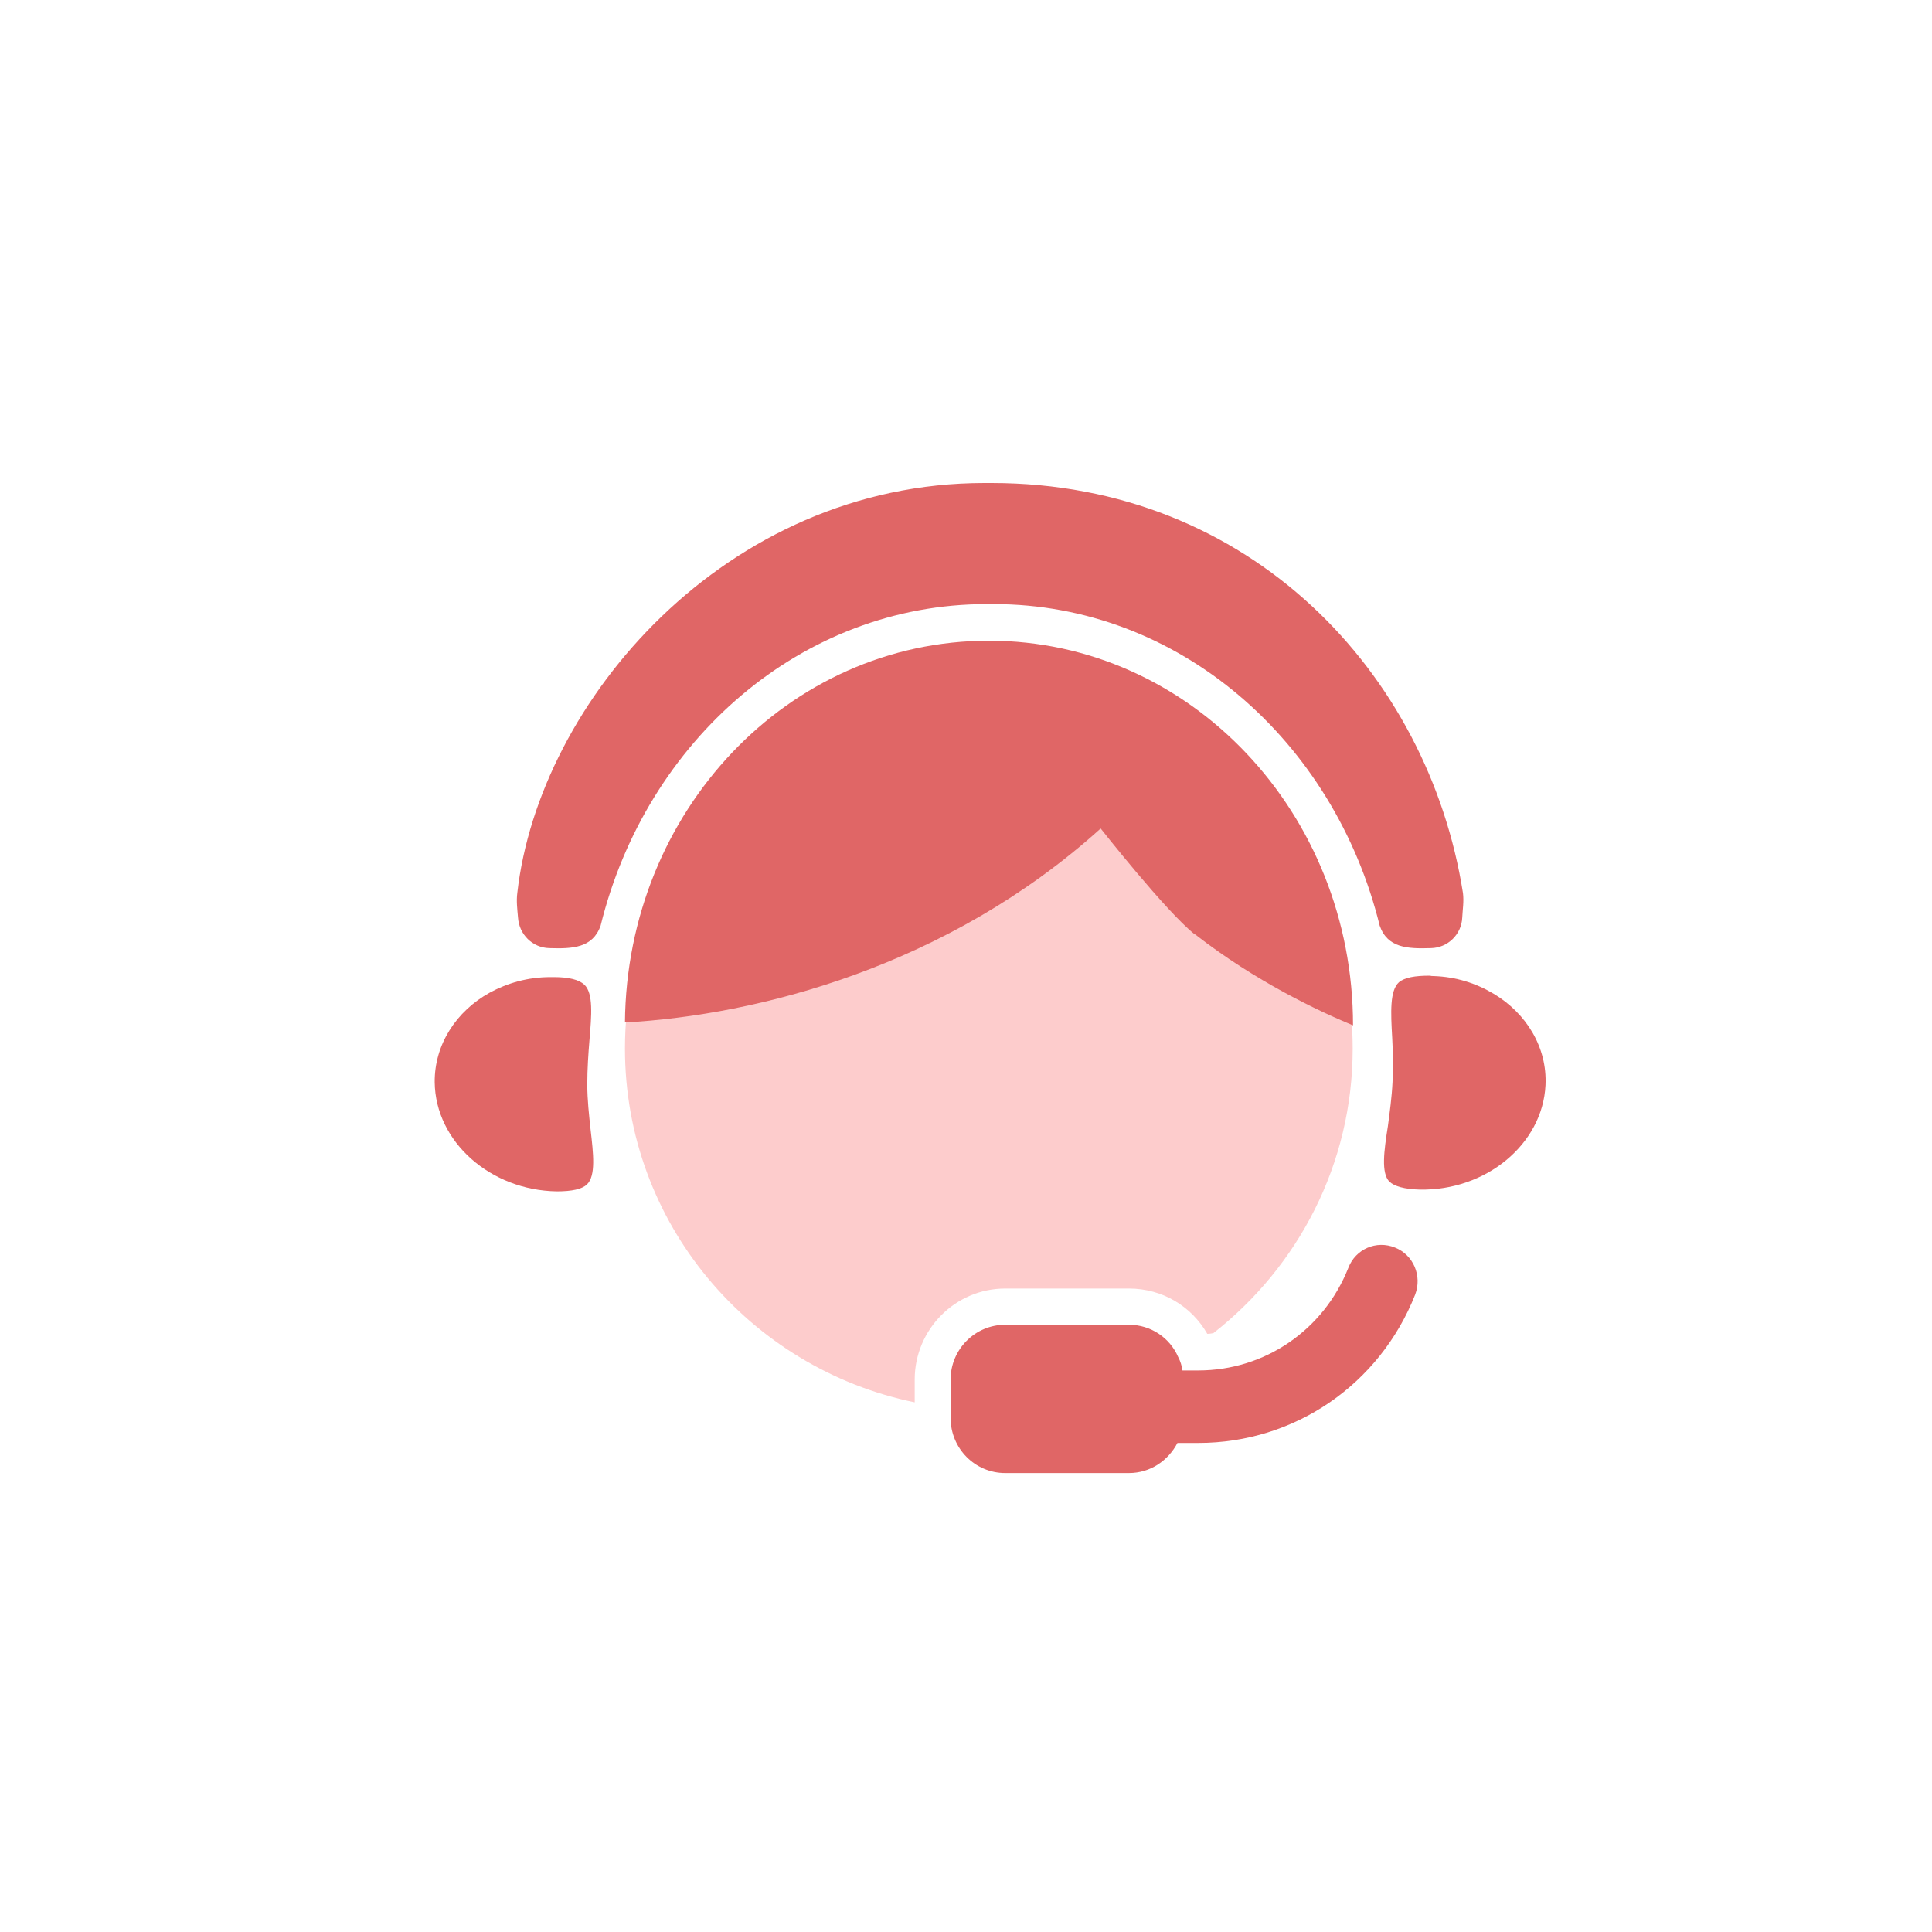
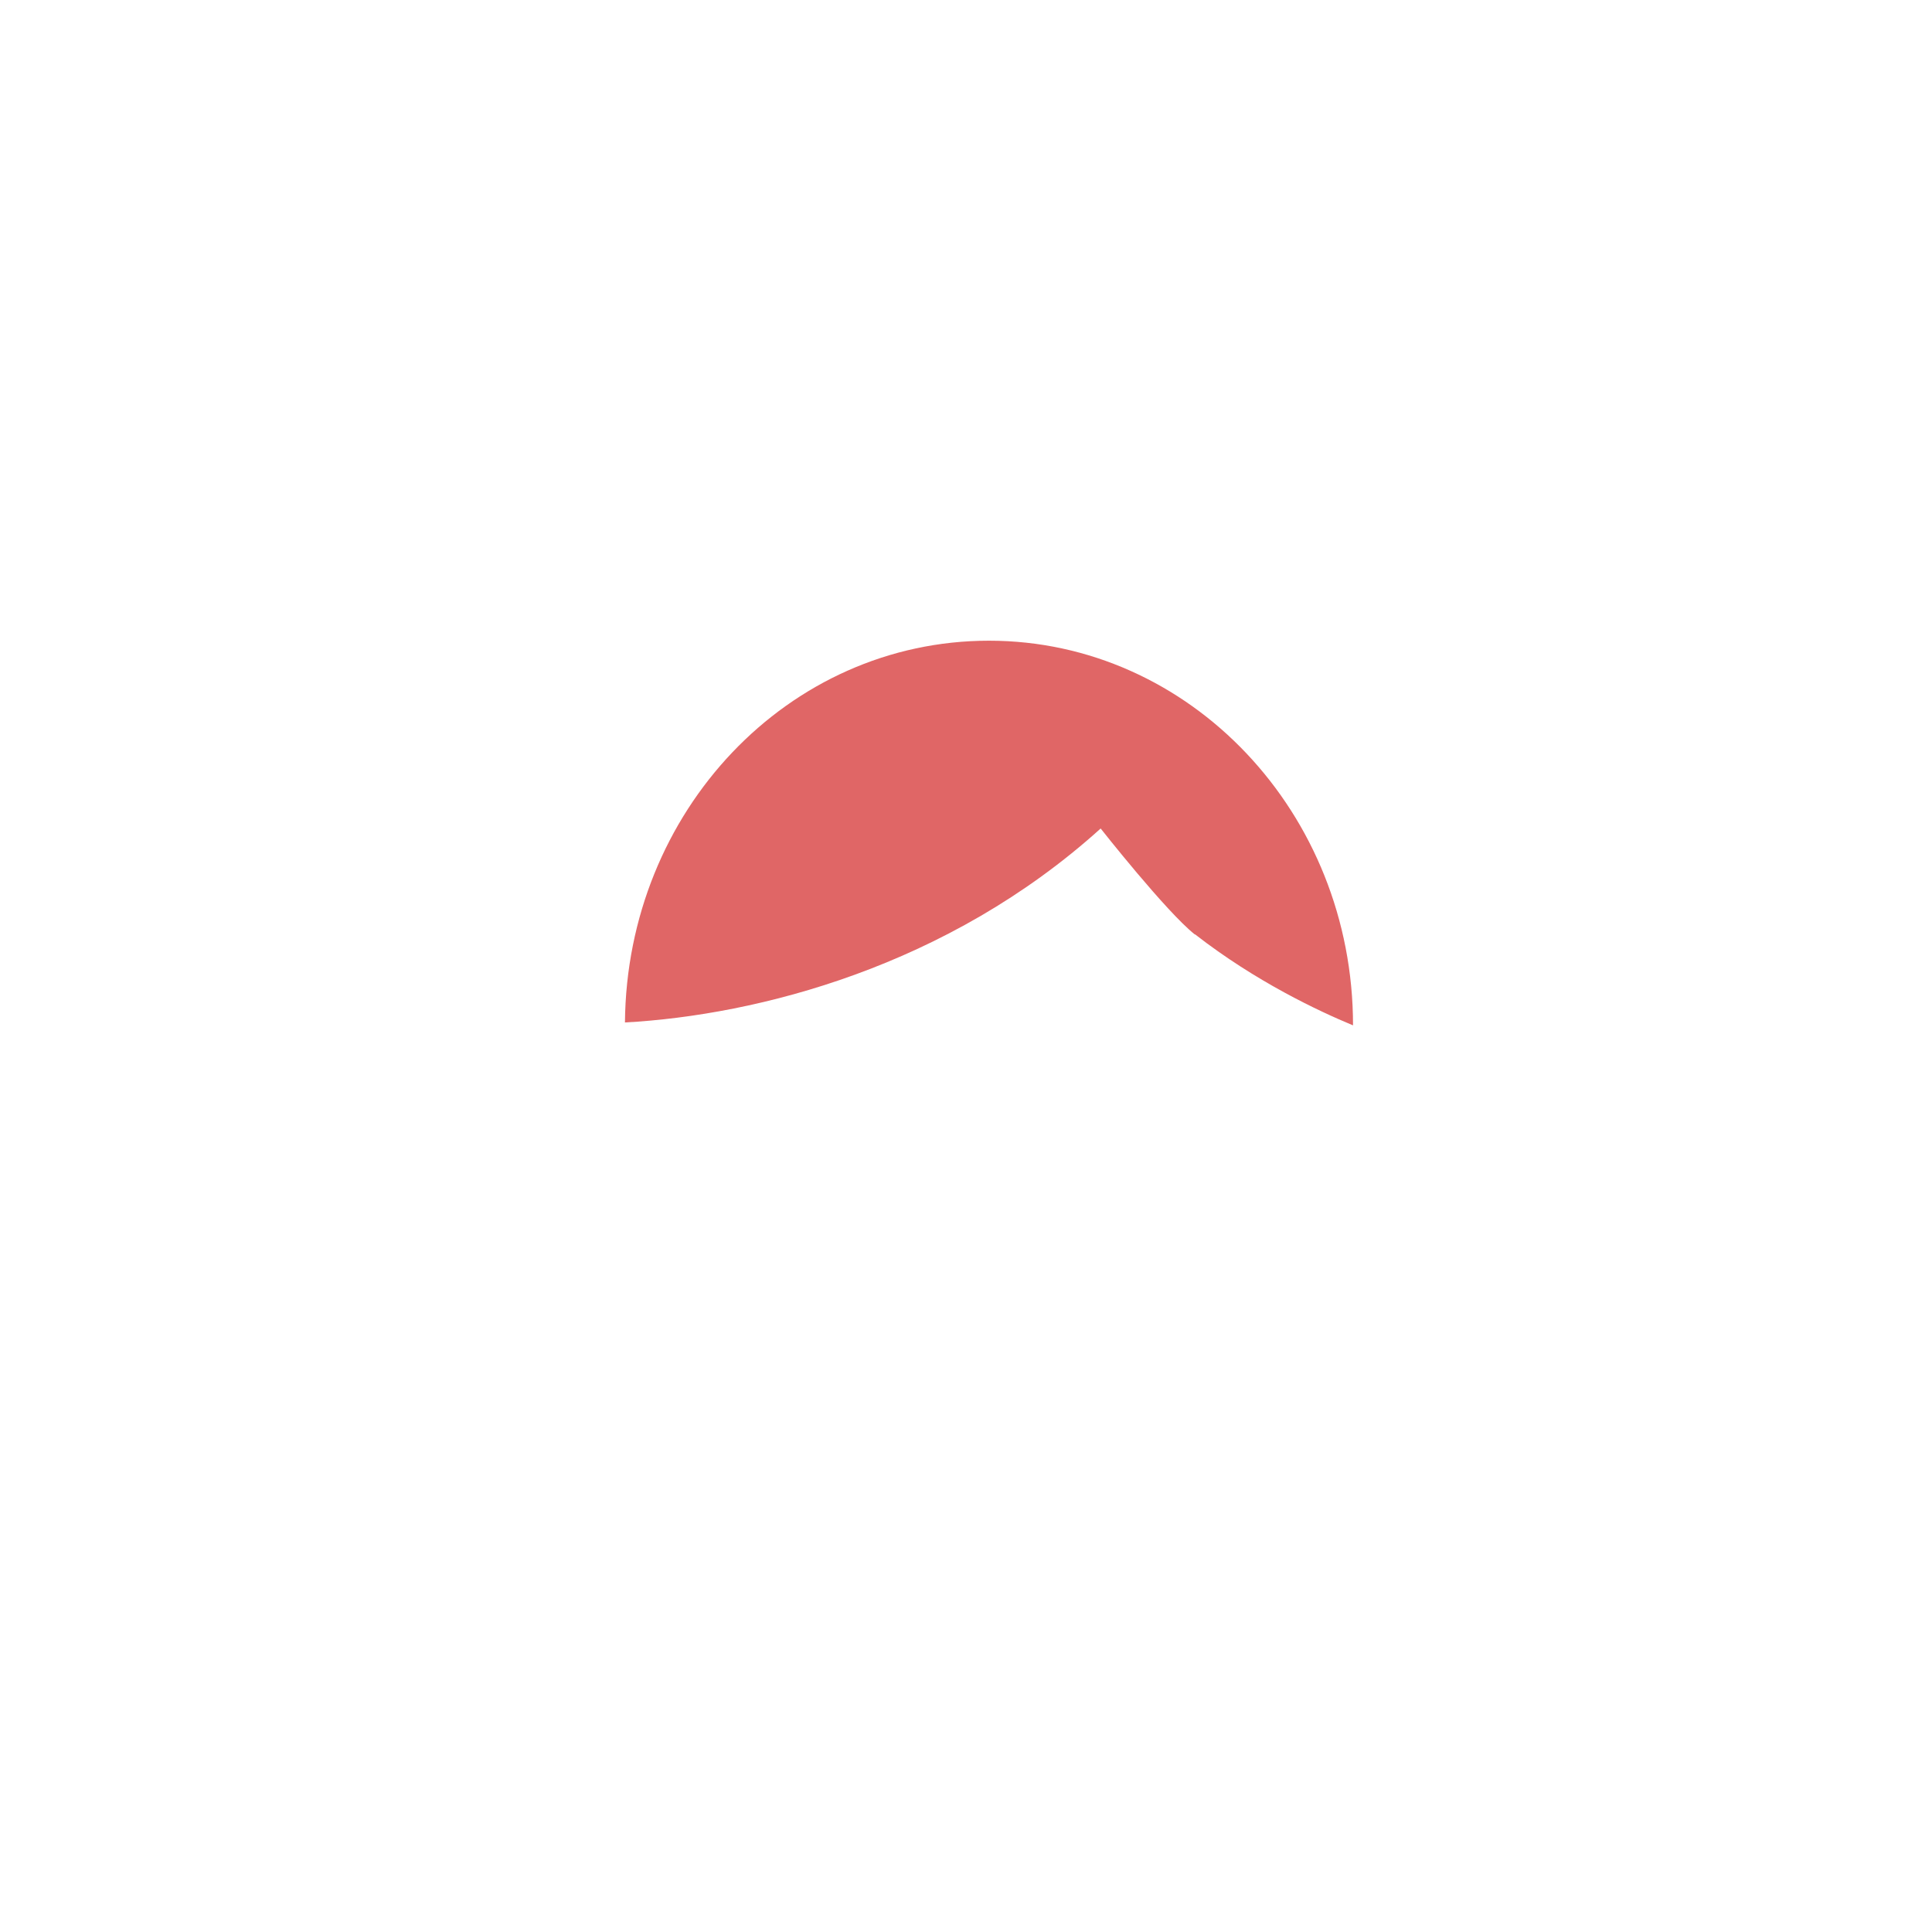
<svg xmlns="http://www.w3.org/2000/svg" width="40" height="40" viewBox="0 0 40 40" fill="none">
-   <path d="M28.006 21.709C28.006 24.103 26.876 26.227 25.122 27.601C25.085 27.608 25.04 27.616 24.996 27.616C24.669 27.045 24.066 26.678 23.375 26.678H20.811C19.778 26.678 18.938 27.526 18.938 28.561V29.034C15.511 28.329 12.939 25.319 12.939 21.709C12.939 17.581 16.314 14.226 20.476 14.226C24.639 14.226 28.006 17.581 28.006 21.709Z" fill="#FDCCCC" />
-   <path d="M29.299 26.805C28.563 28.667 26.802 29.875 24.809 29.875H24.378C24.185 30.243 23.813 30.498 23.375 30.498H20.81C20.186 30.498 19.681 29.988 19.681 29.357V28.562C19.681 27.939 20.186 27.428 20.81 27.428H23.375C23.828 27.428 24.222 27.699 24.393 28.096C24.438 28.179 24.468 28.277 24.482 28.374H24.809C26.184 28.374 27.404 27.541 27.916 26.25C28.065 25.86 28.496 25.672 28.883 25.83C29.262 25.98 29.448 26.415 29.299 26.805Z" fill="#E06666" />
-   <path d="M20.529 10C20.529 10 20.485 10 20.455 10C20.425 10 20.411 10 20.381 10C15.022 10 11.156 14.526 10.71 18.489C10.688 18.654 10.71 18.827 10.725 18.999C10.748 19.345 11.023 19.622 11.372 19.63C11.848 19.645 12.271 19.63 12.435 19.165C13.379 15.329 16.598 12.507 20.425 12.507C20.448 12.507 20.477 12.507 20.5 12.507C20.522 12.507 20.544 12.507 20.574 12.507C24.402 12.507 27.621 15.329 28.565 19.165C28.728 19.63 29.145 19.645 29.628 19.63C29.977 19.622 30.259 19.345 30.274 18.999C30.282 18.834 30.311 18.662 30.289 18.489C29.576 13.948 25.896 10 20.529 10Z" fill="#E06666" />
-   <path d="M12.226 23.375C12.286 23.893 12.338 24.343 12.152 24.523C12.048 24.621 11.839 24.666 11.527 24.666C10.152 24.644 9.015 23.638 9 22.407C8.993 21.626 9.446 20.936 10.137 20.553C10.509 20.35 10.933 20.23 11.393 20.23C11.423 20.23 11.438 20.23 11.468 20.23C11.78 20.23 11.988 20.283 12.1 20.388C12.286 20.568 12.248 21.018 12.204 21.536C12.181 21.814 12.159 22.129 12.159 22.452C12.159 22.775 12.196 23.09 12.226 23.375Z" fill="#E06666" />
-   <path d="M28.735 23.315C28.653 23.833 28.593 24.283 28.764 24.463C28.868 24.561 29.077 24.621 29.389 24.629C30.764 24.659 31.938 23.69 31.998 22.467C32.035 21.686 31.604 20.981 30.927 20.576C30.563 20.358 30.147 20.223 29.679 20.208C29.649 20.208 29.634 20.208 29.604 20.2C29.292 20.2 29.084 20.238 28.965 20.335C28.772 20.508 28.794 20.958 28.824 21.484C28.839 21.761 28.846 22.077 28.831 22.399C28.816 22.722 28.772 23.03 28.735 23.315Z" fill="#E06666" />
  <path d="M24.743 19.345C26.006 20.328 27.307 20.936 28.013 21.229C28.013 16.83 24.639 13.265 20.476 13.265C16.314 13.265 12.976 16.8 12.939 21.169C15.689 21.018 19.622 20.013 22.788 17.153C22.788 17.153 24.141 18.872 24.735 19.345H24.743Z" fill="#E06666" />
</svg>